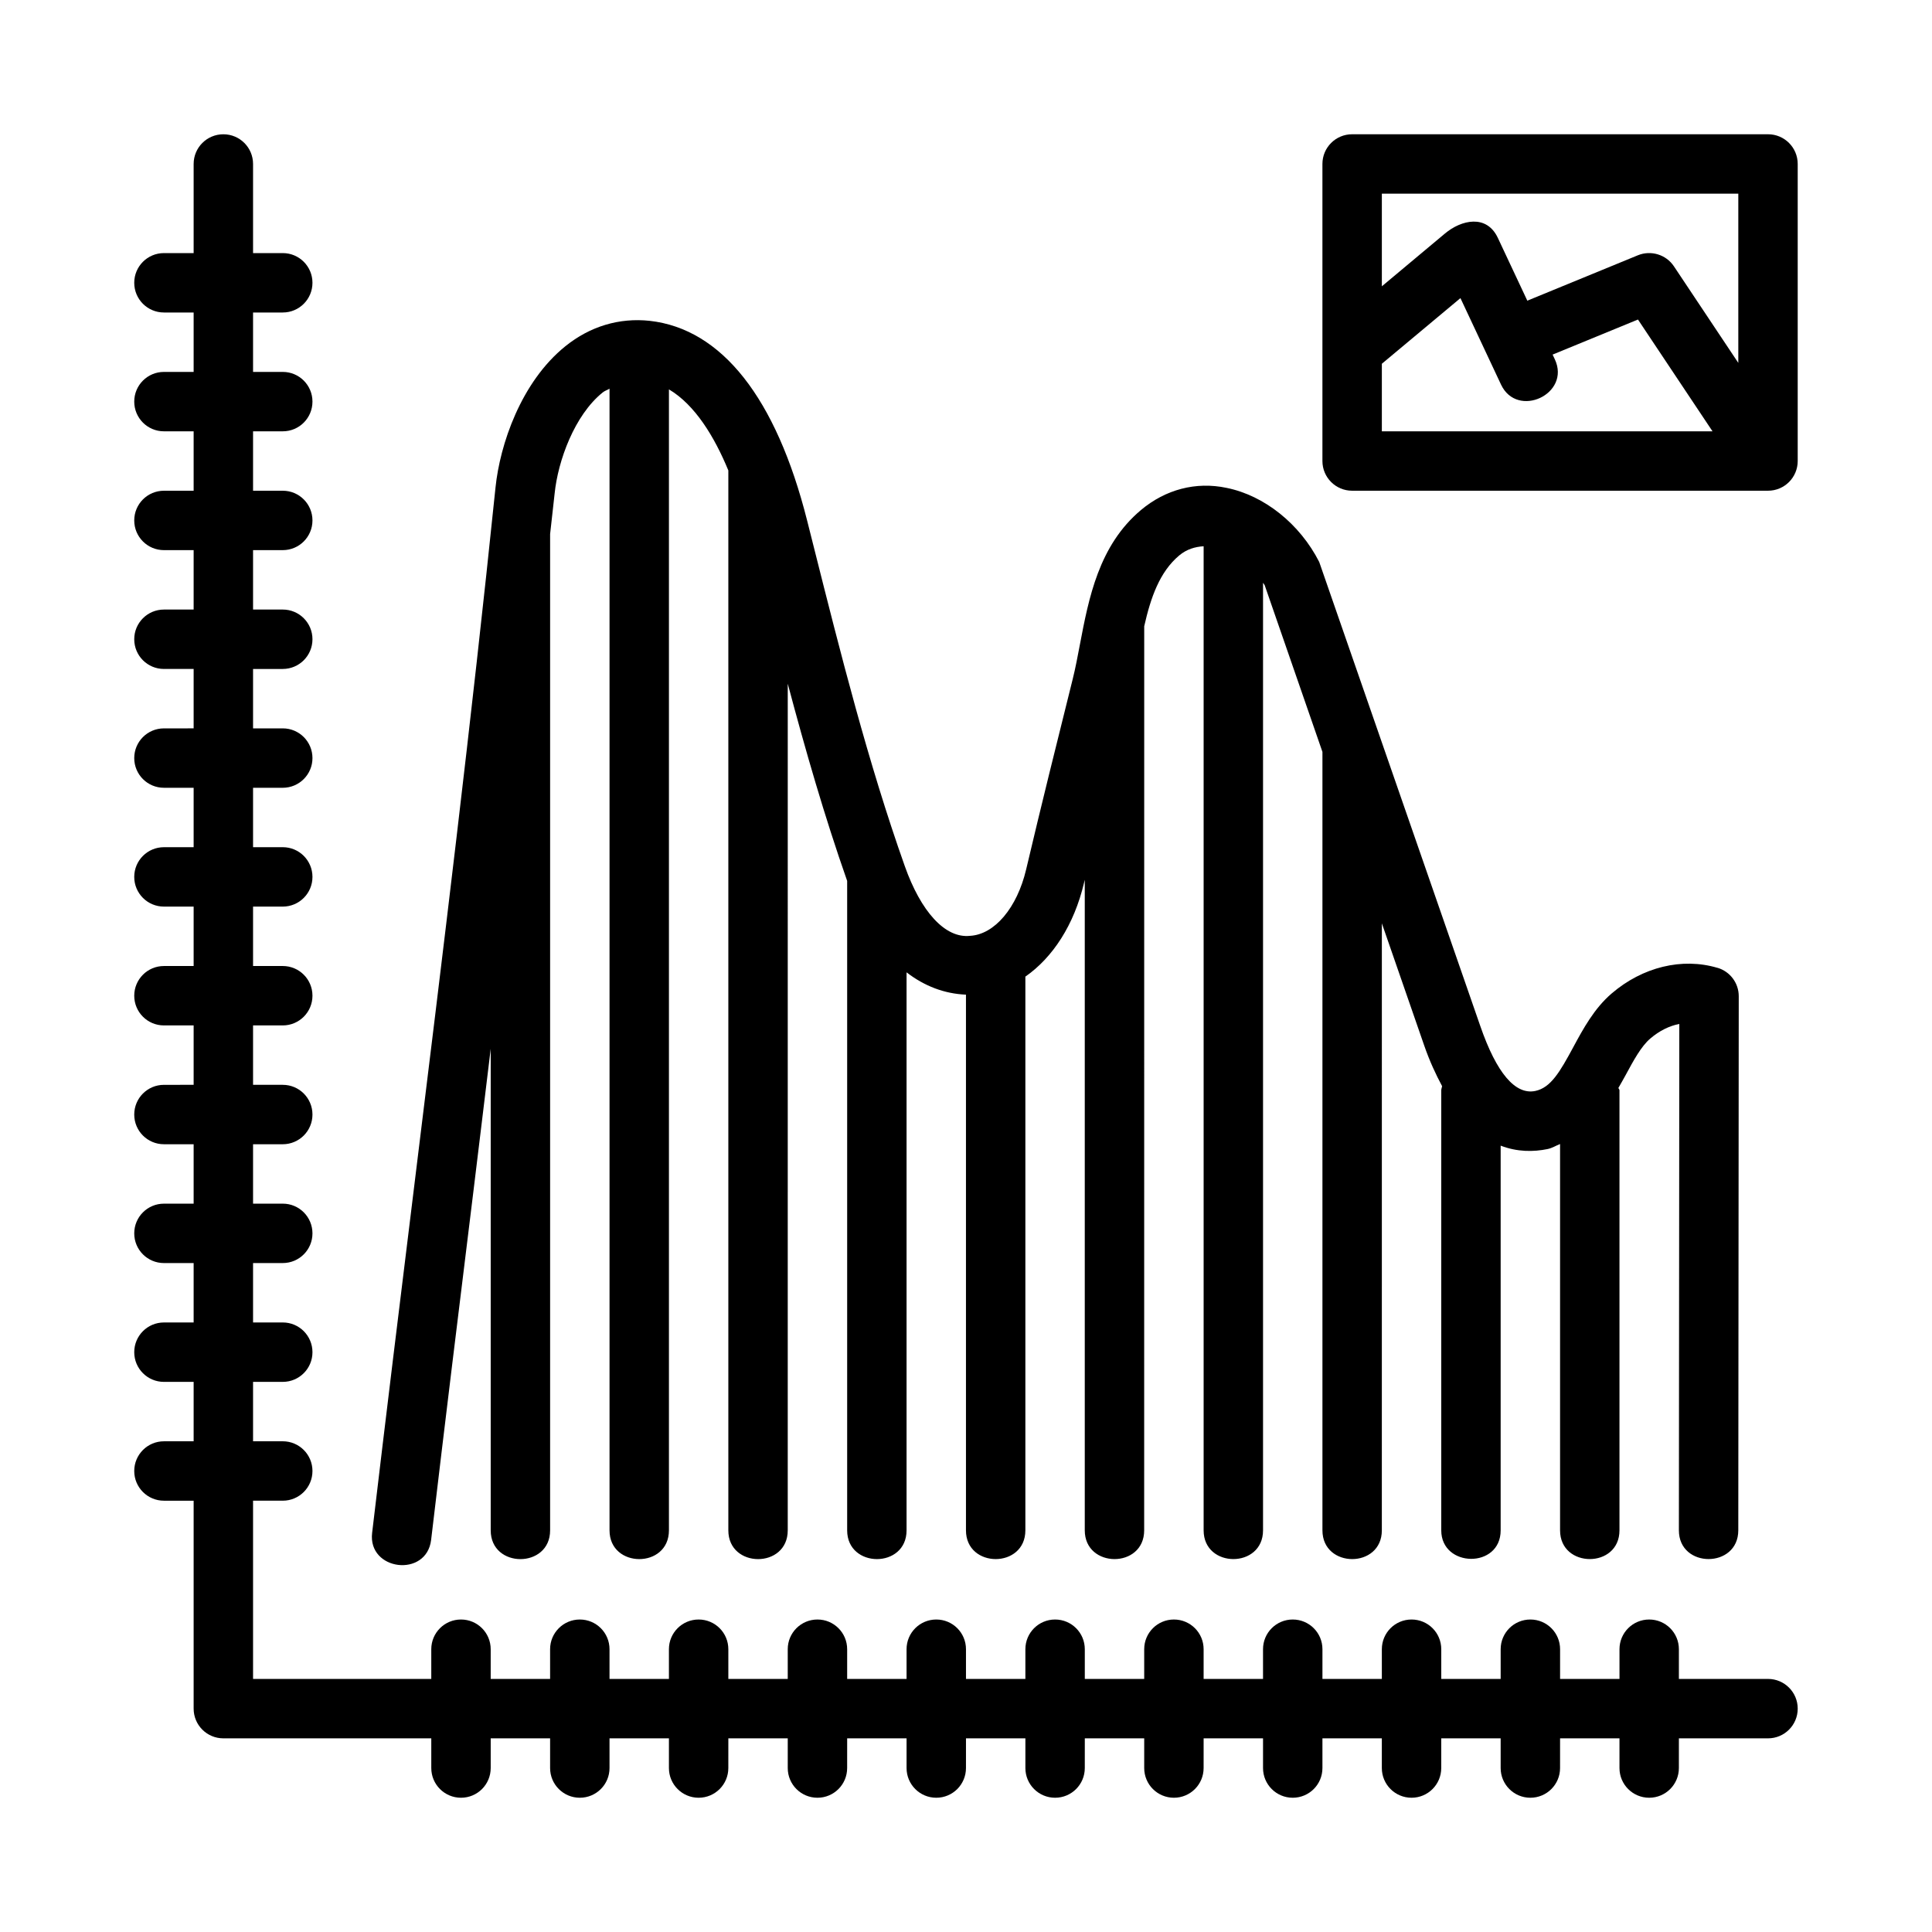
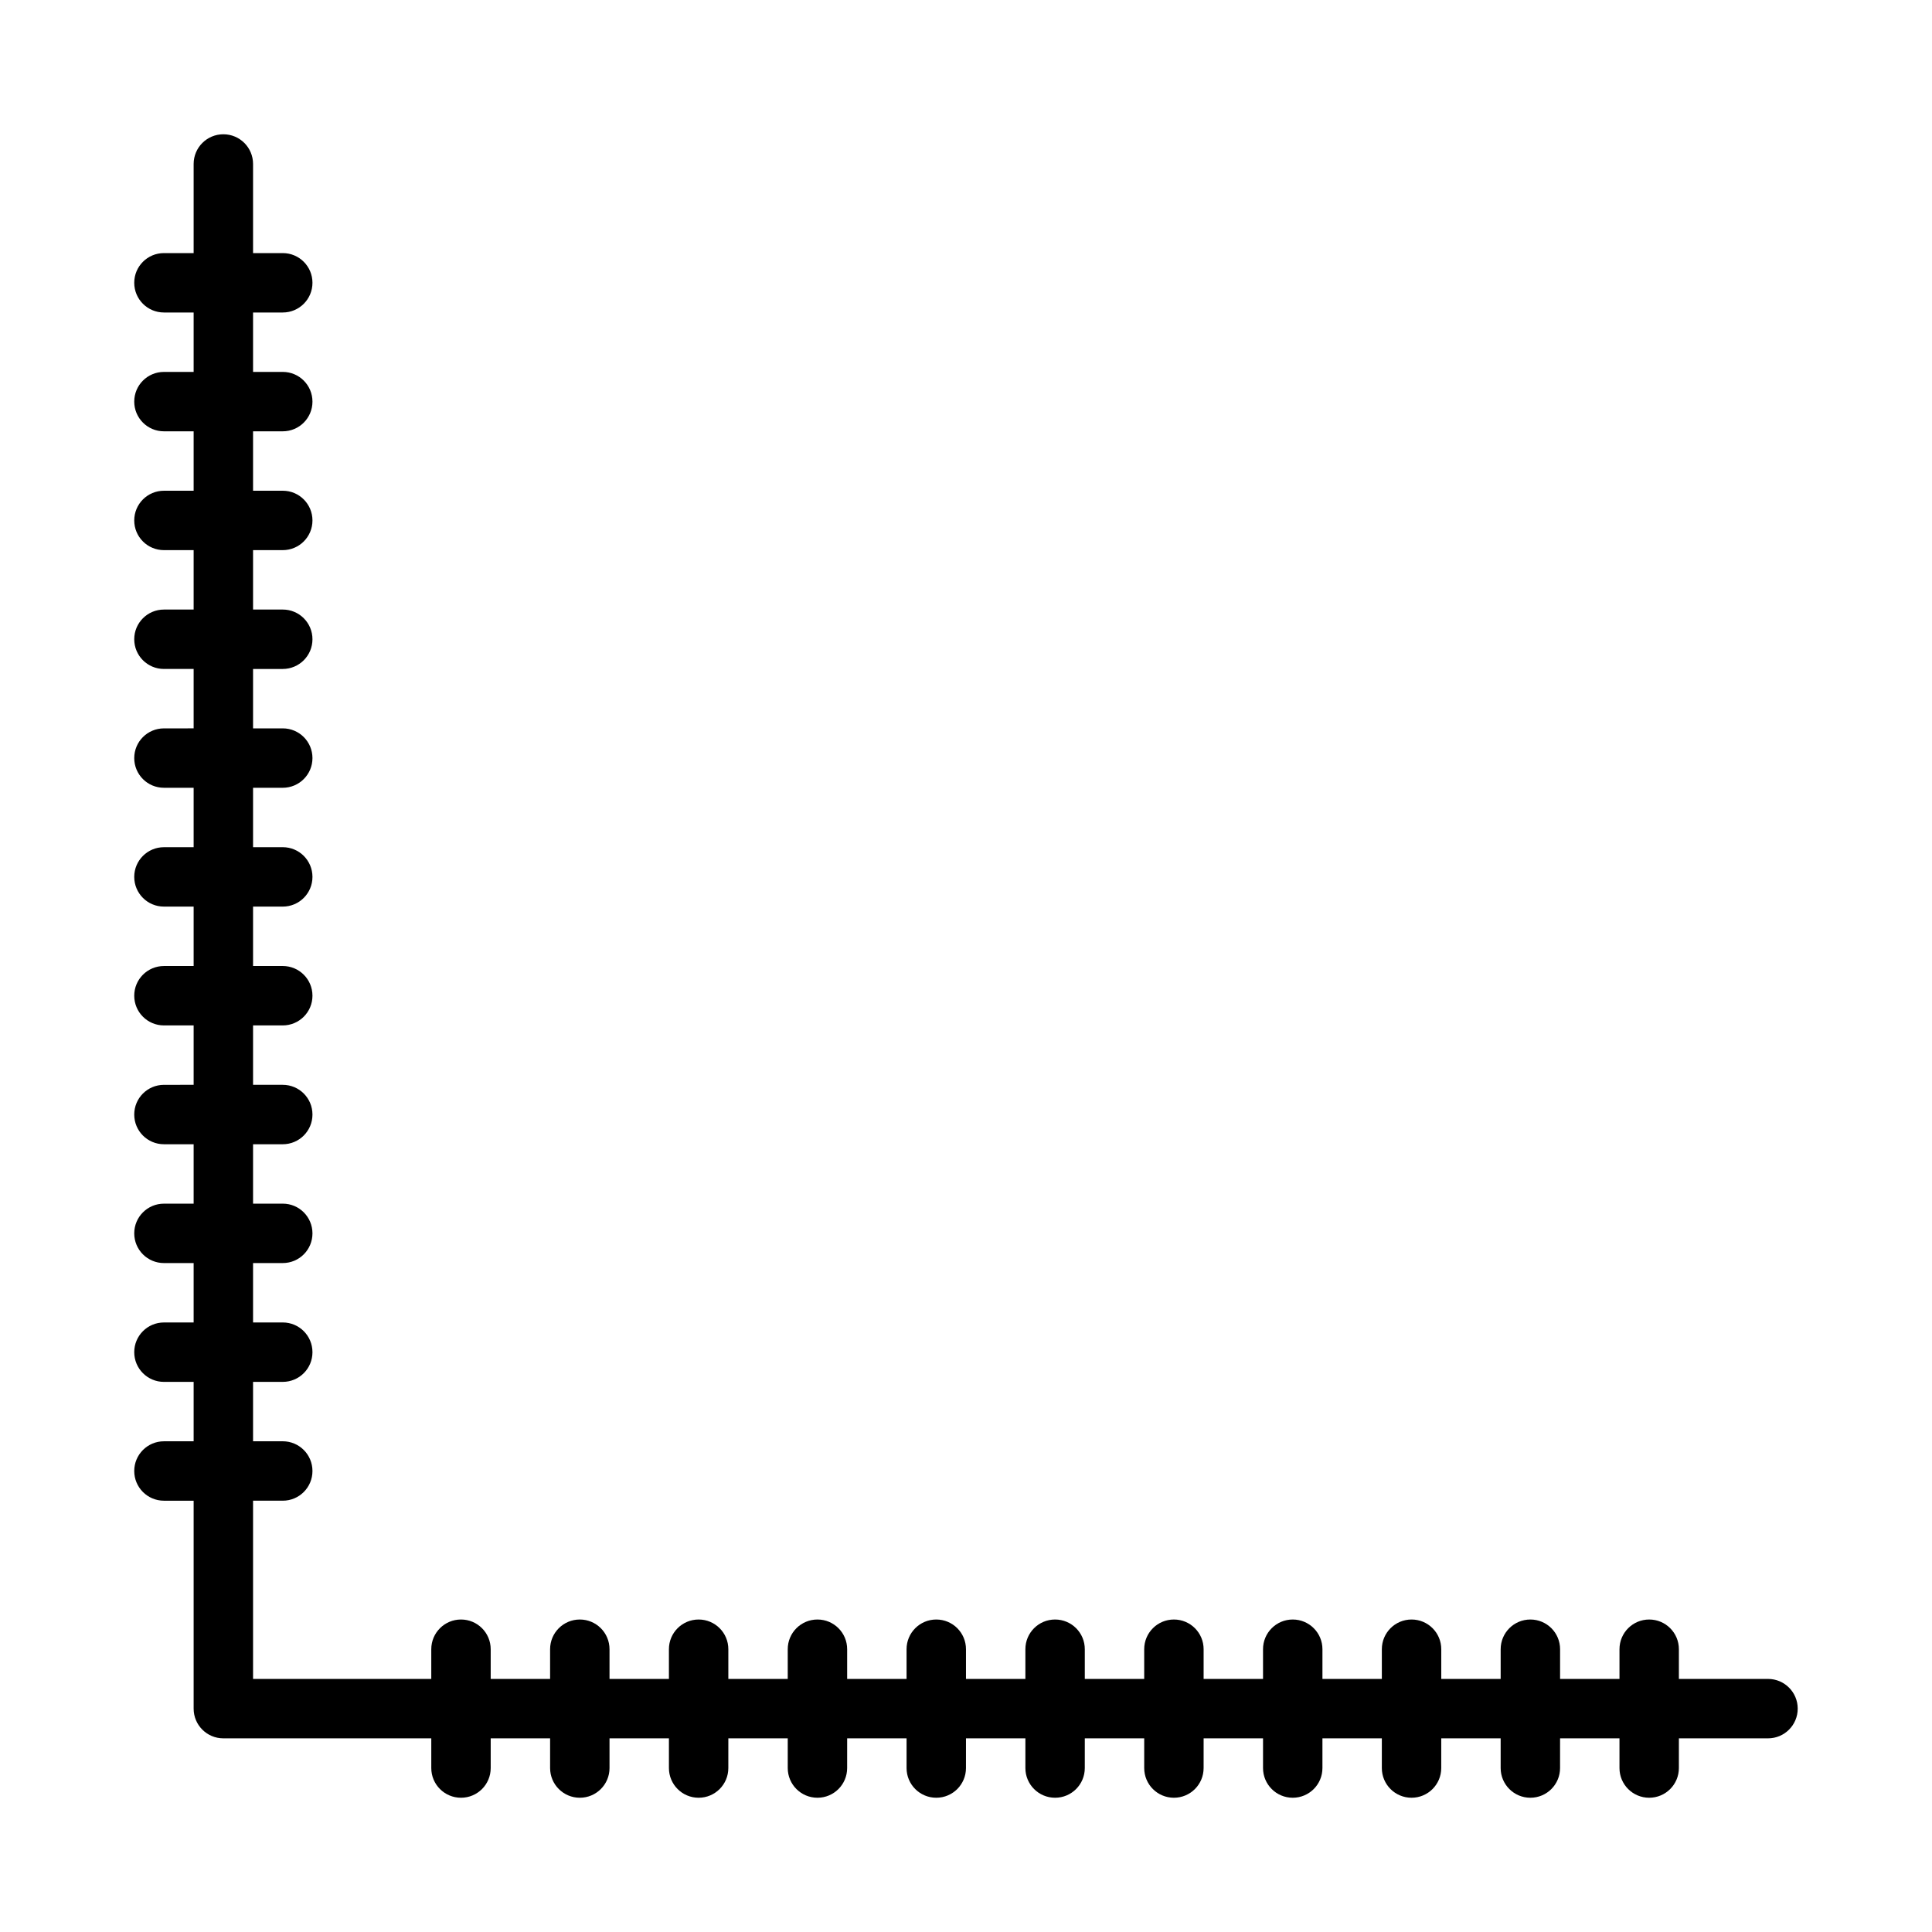
<svg xmlns="http://www.w3.org/2000/svg" fill="#000000" width="800px" height="800px" version="1.1" viewBox="144 144 512 512">
  <g>
    <path d="m612.54 588.93h-23.617v-7.871c0-4.352-3.519-7.871-7.871-7.871-4.352 0-7.871 3.519-7.871 7.871v7.871h-15.742v-7.871c0-4.352-3.519-7.871-7.871-7.871-4.356 0-7.875 3.519-7.875 7.871v7.871h-15.742v-7.871c0-4.352-3.519-7.871-7.871-7.871-4.356 0-7.875 3.519-7.875 7.871v7.871h-15.742v-7.871c0-4.352-3.519-7.871-7.871-7.871-4.356 0-7.875 3.519-7.875 7.871v7.871h-15.742v-7.871c0-4.352-3.519-7.871-7.871-7.871-4.356 0-7.875 3.519-7.875 7.871v7.871h-15.742v-7.871c0-4.352-3.519-7.871-7.871-7.871-4.356 0-7.875 3.519-7.875 7.871v7.871h-15.742v-7.871c0-4.352-3.519-7.871-7.871-7.871-4.356 0-7.875 3.519-7.875 7.871v7.871h-15.742v-7.871c0-4.352-3.519-7.871-7.871-7.871-4.356 0-7.875 3.519-7.875 7.871v7.871h-15.742v-7.871c0-4.352-3.519-7.871-7.871-7.871-4.356 0-7.875 3.519-7.875 7.871v7.871h-15.742v-7.871c0-4.352-3.519-7.871-7.871-7.871-4.352 0-7.875 3.519-7.875 7.871v7.871h-15.742v-7.871c0-4.352-3.519-7.871-7.871-7.871-4.352 0-7.875 3.519-7.875 7.871v7.871h-47.23v-47.23h7.871c4.352 0 7.871-3.519 7.871-7.871 0-4.352-3.519-7.875-7.871-7.875h-7.871v-15.742h7.871c4.352 0 7.871-3.519 7.871-7.871 0-4.352-3.519-7.875-7.871-7.875h-7.871v-15.742h7.871c4.352 0 7.871-3.519 7.871-7.871 0-4.352-3.519-7.871-7.871-7.871h-7.871v-15.742h7.871c4.352-0.004 7.871-3.523 7.871-7.875s-3.519-7.871-7.871-7.871h-7.871v-15.742h7.871c4.352-0.004 7.871-3.523 7.871-7.875 0-4.352-3.519-7.871-7.871-7.871h-7.871v-15.742h7.871c4.352-0.004 7.871-3.523 7.871-7.875 0-4.352-3.519-7.871-7.871-7.871h-7.871v-15.742h7.871c4.352-0.004 7.871-3.523 7.871-7.875 0-4.352-3.519-7.871-7.871-7.871h-7.871v-15.742h7.871c4.352-0.004 7.871-3.523 7.871-7.875s-3.519-7.871-7.871-7.871h-7.871v-15.746h7.871c4.352 0 7.871-3.519 7.871-7.871 0-4.352-3.519-7.871-7.871-7.871h-7.871v-15.746h7.871c4.352 0 7.871-3.519 7.871-7.871 0-4.352-3.519-7.871-7.871-7.871h-7.871v-15.746h7.871c4.352 0 7.871-3.519 7.871-7.871 0-4.352-3.519-7.871-7.871-7.871h-7.871v-23.617c0-4.352-3.519-7.871-7.871-7.871-4.352 0-7.875 3.519-7.875 7.871v23.617h-7.871c-4.352 0-7.871 3.519-7.871 7.871 0 4.352 3.519 7.871 7.871 7.871h7.871v15.742l-7.871 0.004c-4.352 0-7.871 3.519-7.871 7.871 0 4.352 3.519 7.871 7.871 7.871h7.871v15.742l-7.871 0.004c-4.352 0-7.871 3.519-7.871 7.871 0 4.352 3.519 7.871 7.871 7.871h7.871v15.742l-7.871 0.004c-4.352 0-7.871 3.519-7.871 7.871s3.519 7.871 7.871 7.871h7.871v15.742l-7.871 0.004c-4.352 0-7.871 3.519-7.871 7.871 0 4.352 3.519 7.871 7.871 7.871h7.871v15.742l-7.871 0.004c-4.352 0-7.871 3.519-7.871 7.871 0 4.352 3.519 7.871 7.871 7.871h7.871v15.742l-7.871 0.004c-4.352 0-7.871 3.519-7.871 7.871 0 4.352 3.519 7.871 7.871 7.871h7.871v15.742l-7.871 0.004c-4.352 0-7.871 3.519-7.871 7.871s3.519 7.871 7.871 7.871h7.871v15.742l-7.871 0.004c-4.352 0-7.871 3.519-7.871 7.871 0 4.352 3.519 7.871 7.871 7.871h7.871v15.742h-7.871c-4.352 0-7.871 3.523-7.871 7.875 0 4.352 3.519 7.871 7.871 7.871h7.871v15.742h-7.871c-4.352 0-7.871 3.523-7.871 7.875 0 4.352 3.519 7.871 7.871 7.871h7.871v55.105c0 4.352 3.523 7.871 7.875 7.871h55.102v7.871c0 4.352 3.523 7.871 7.875 7.871 4.352 0 7.871-3.519 7.871-7.871v-7.871h15.742v7.871c0 4.352 3.523 7.871 7.875 7.871 4.352 0 7.871-3.519 7.871-7.871v-7.871h15.742v7.871c0 4.352 3.519 7.871 7.871 7.871 4.352 0 7.871-3.519 7.871-7.871l0.004-7.871h15.742v7.871c0 4.352 3.519 7.871 7.871 7.871 4.352 0 7.871-3.519 7.871-7.871l0.004-7.871h15.742v7.871c0 4.352 3.519 7.871 7.871 7.871s7.871-3.519 7.871-7.871l0.004-7.871h15.742v7.871c0 4.352 3.519 7.871 7.871 7.871 4.352 0 7.871-3.519 7.871-7.871l0.004-7.871h15.742v7.871c0 4.352 3.519 7.871 7.871 7.871 4.352 0 7.871-3.519 7.871-7.871l0.004-7.871h15.742v7.871c0 4.352 3.519 7.871 7.871 7.871 4.352 0 7.871-3.519 7.871-7.871v-7.871h15.742v7.871c0 4.352 3.519 7.871 7.871 7.871 4.352 0 7.871-3.519 7.871-7.871l0.004-7.871h15.742v7.871c0 4.352 3.519 7.871 7.871 7.871s7.871-3.519 7.871-7.871l0.004-7.871h15.742v7.871c0 4.352 3.519 7.871 7.871 7.871 4.352 0 7.871-3.519 7.871-7.871l0.004-7.871h23.617c4.352 0 7.871-3.519 7.871-7.871 0-4.352-3.519-7.875-7.871-7.875z" />
-     <path d="m599.15 400.49c-9.363-2.785-19.871-0.23-28.051 6.797-4.621 3.953-7.566 9.41-10.156 14.207-3.582 6.641-5.988 10.762-10.086 11.625-5.273 1.078-10.238-4.676-14.59-17.281l-42.66-122.91c-5.121-10.07-14.523-17.605-24.539-19.633-8.141-1.723-16.199 0.414-22.688 5.859-11.199 9.395-13.852 23.371-16.199 35.684-0.594 3.121-1.168 6.195-1.891 9.086-4.191 16.805-8.371 33.609-12.348 50.477-2.398 10.18-8.371 17.25-14.867 17.605-6.664 0.723-13.055-6.519-17.281-18.434-9.719-27.383-17.043-56.457-24.121-84.578l-1.781-7.066c-8.203-32.473-22.625-50.77-41.719-52.906-8.035-0.859-15.77 1.43-22.348 6.734-11.793 9.516-17.336 26.09-18.504 37.391-6.34 61.562-14.039 124.09-21.473 184.56-3.797 30.84-7.586 61.684-11.23 92.523-1.188 10.055 14.43 11.953 15.637 1.848 3.637-30.828 7.426-61.637 11.215-92.449 1.527-12.398 3.039-25.137 4.574-37.688v127.62c0 10.16 15.742 10.16 15.742 0v-264.04c0.379-3.582 0.828-7.184 1.199-10.758 0.887-8.656 5.25-20.727 12.723-26.754 0.59-0.477 1.223-0.629 1.824-1.004v302.55c0 10.133 15.742 10.191 15.742 0v-302.37c6.922 4.094 12.066 12.578 15.742 21.484v280.89c0 10.133 15.742 10.188 15.742 0l0.004-224.37c4.676 17.566 9.734 35.148 15.742 52.258v172.11c0 10.121 15.742 10.191 15.742 0v-147.88c4.734 3.656 10.051 5.676 15.742 5.914v141.96c0 10.148 15.742 10.172 15.742 0v-146.74c7.297-5.082 12.938-13.785 15.535-24.812 0.066-0.285 0.141-0.566 0.207-0.848v172.4c0 10.133 15.742 10.191 15.742 0l0.012-239.59c1.723-7.633 4.09-14.41 9.273-18.766 2-1.664 4.18-2.289 6.473-2.438v260.8c0 10.133 15.742 10.168 15.742 0v-251.12c0.125 0.211 0.316 0.414 0.43 0.629l15.312 44.195v206.29c0 10.141 15.742 10.184 15.742 0l0.004-160.86 11.18 32.258c1.48 4.285 3.109 7.762 4.789 10.895-0.059 0.379-0.227 0.711-0.227 1.102v116.61c0 9.93 15.742 10.211 15.742 0v-101.95c4.394 1.695 8.691 1.672 12.438 0.902 1.266-0.27 2.188-0.902 3.305-1.332v102.38c0 10.133 15.742 10.168 15.742 0v-116.61c0-0.234-0.207-0.41-0.293-0.621 0.641-1.137 1.324-2.289 1.906-3.379 2.129-3.938 4.144-7.672 6.551-9.719 2.383-2.047 5.051-3.367 7.695-3.875 0 0-0.113 133.76-0.113 134.19-0.008 10.164 15.742 10.164 15.742 0l0.121-141.53c0.008-3.481-2.289-6.555-5.633-7.539z" />
-     <path d="m612.54 179.58h-110.21c-4.352 0-7.875 3.519-7.875 7.871v78.719c0 4.356 3.523 7.875 7.875 7.875h110.21c4.352 0 7.871-3.519 7.871-7.871v-78.719c0-4.356-3.519-7.875-7.871-7.875zm-7.871 15.742v44.848l-17.066-25.602c-2.082-3.121-6.098-4.32-9.539-2.922l-29.309 12.035s-7.801-16.621-7.809-16.633c-2.965-6.32-9.656-4.816-14.023-1.16-5.57 4.66-11.145 9.324-16.719 13.984v-24.551h94.465zm-94.465 45.078 20.828-17.398s10.711 22.809 10.754 22.91c4.297 9.148 18.574 2.516 14.254-6.703l-0.582-1.238 22.621-9.293 19.75 29.621h-87.625z" />
  </g>
</svg>